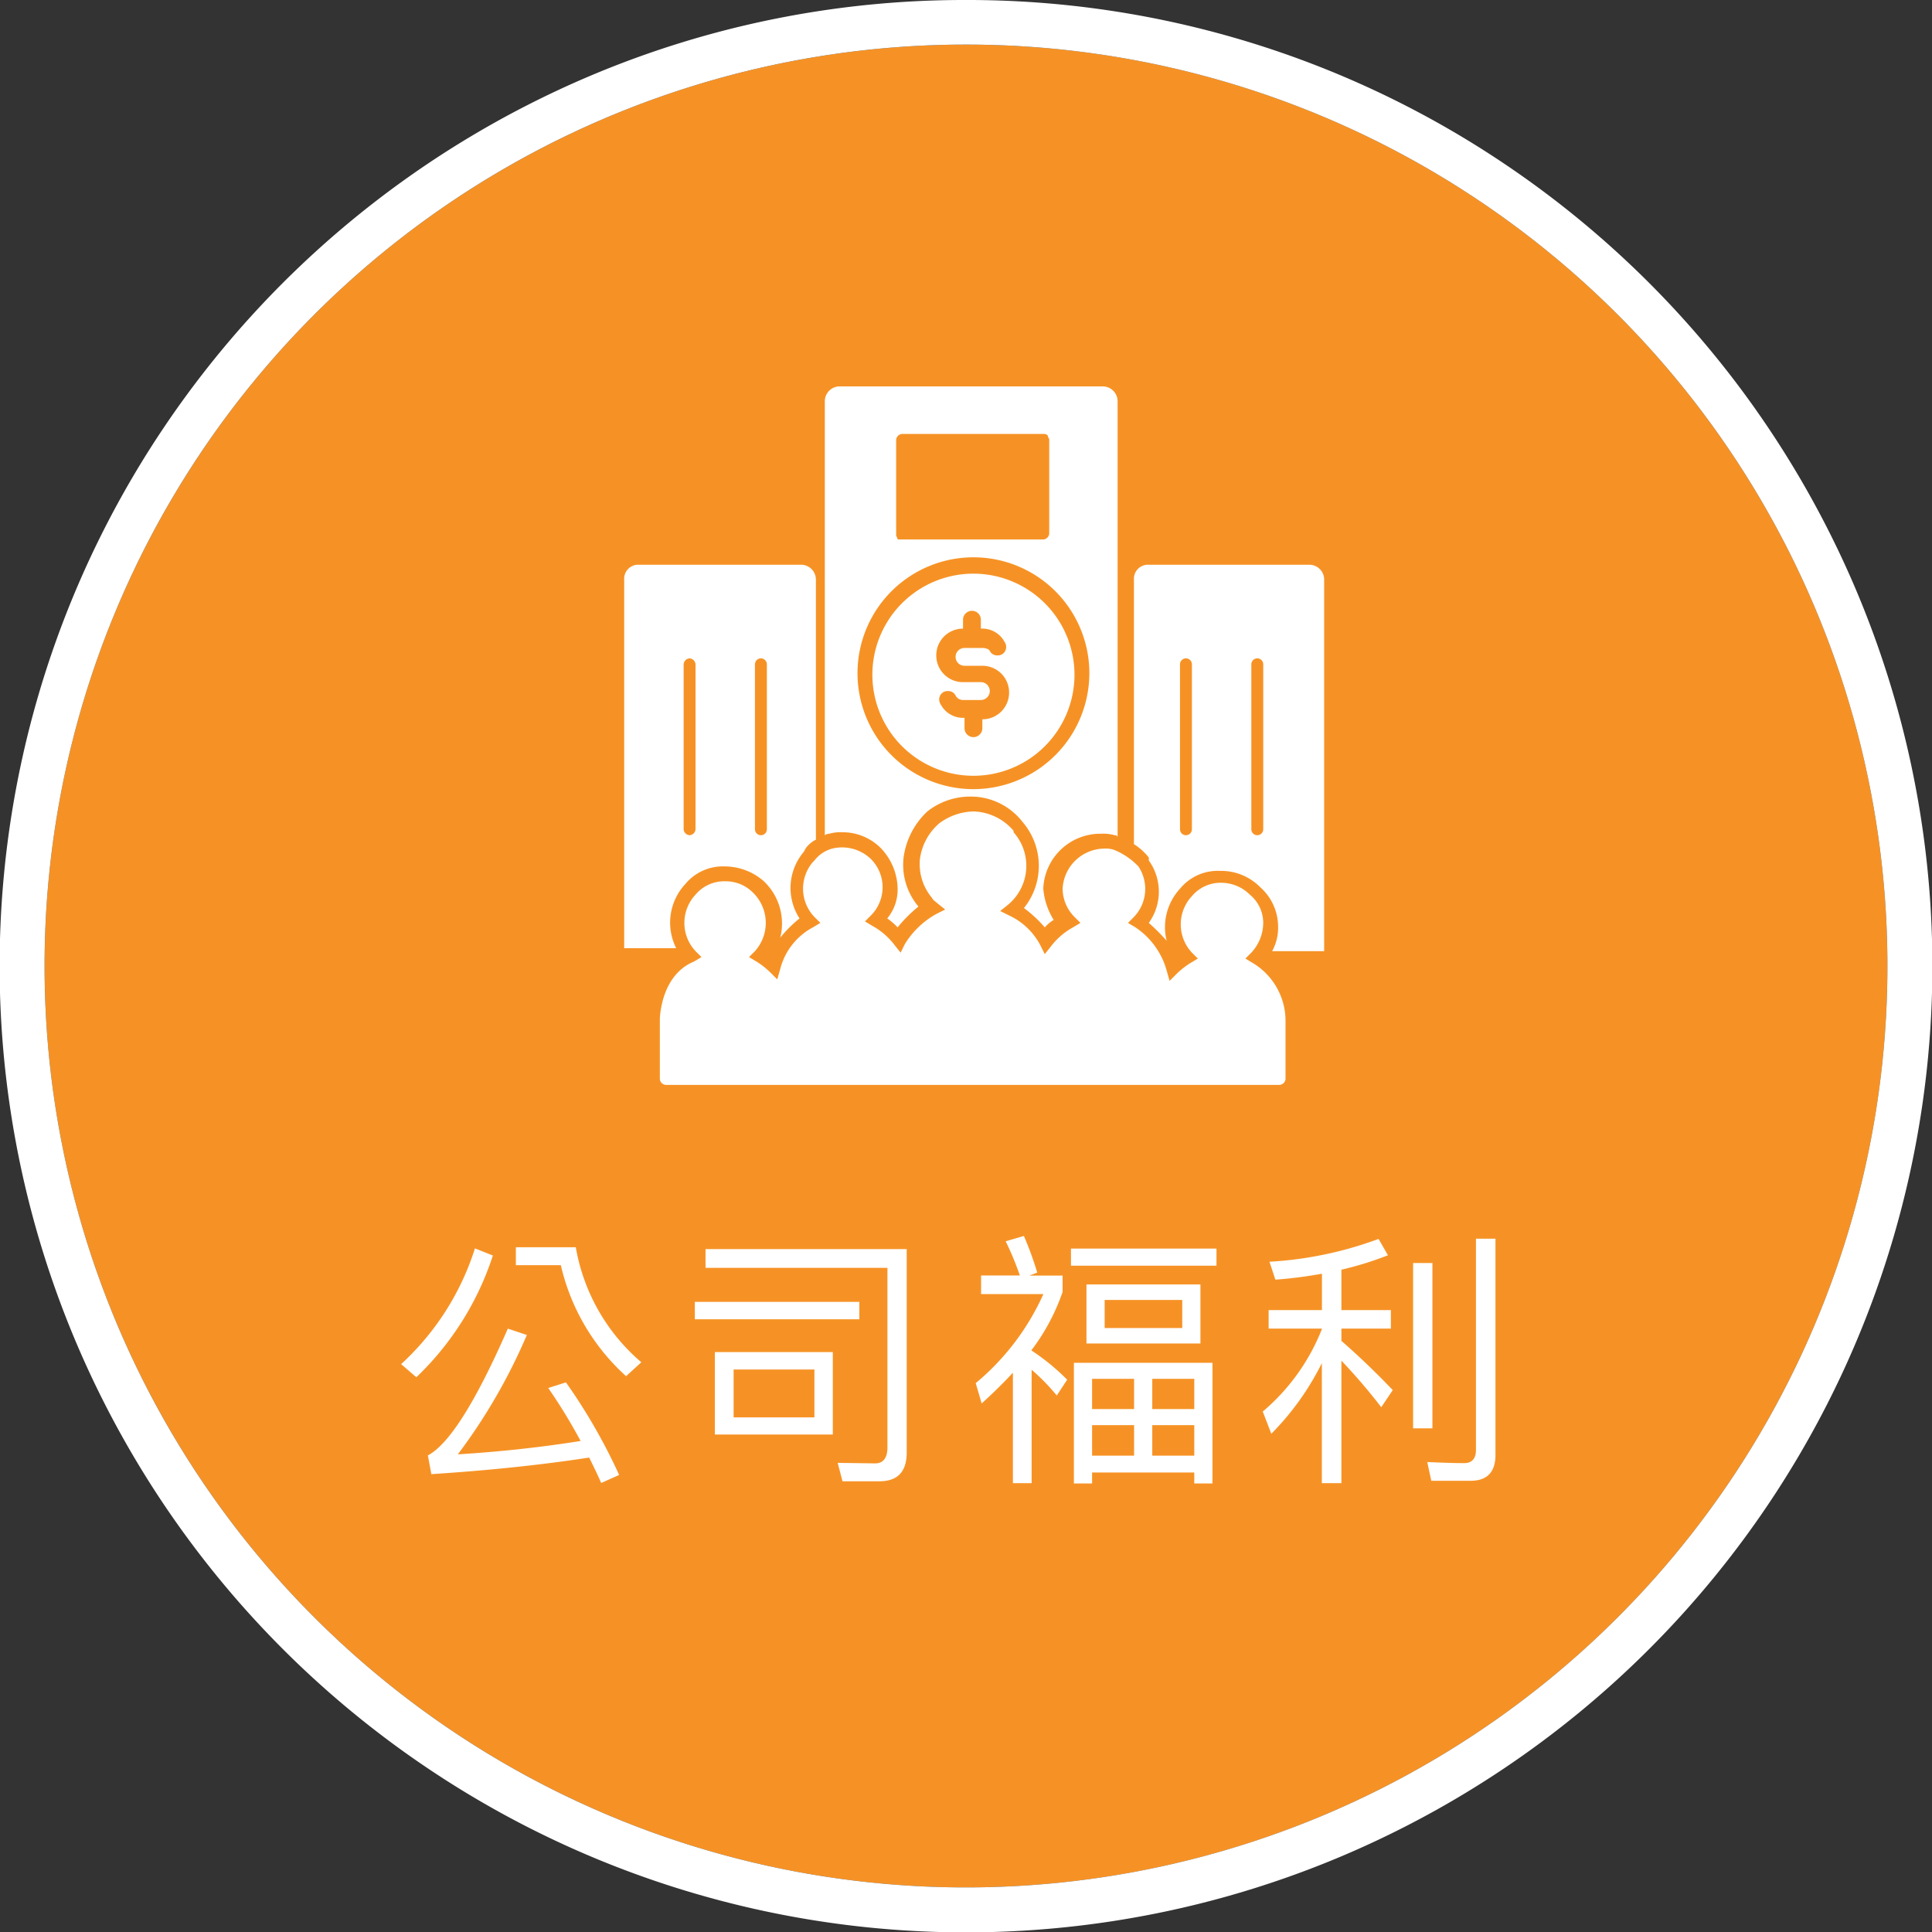
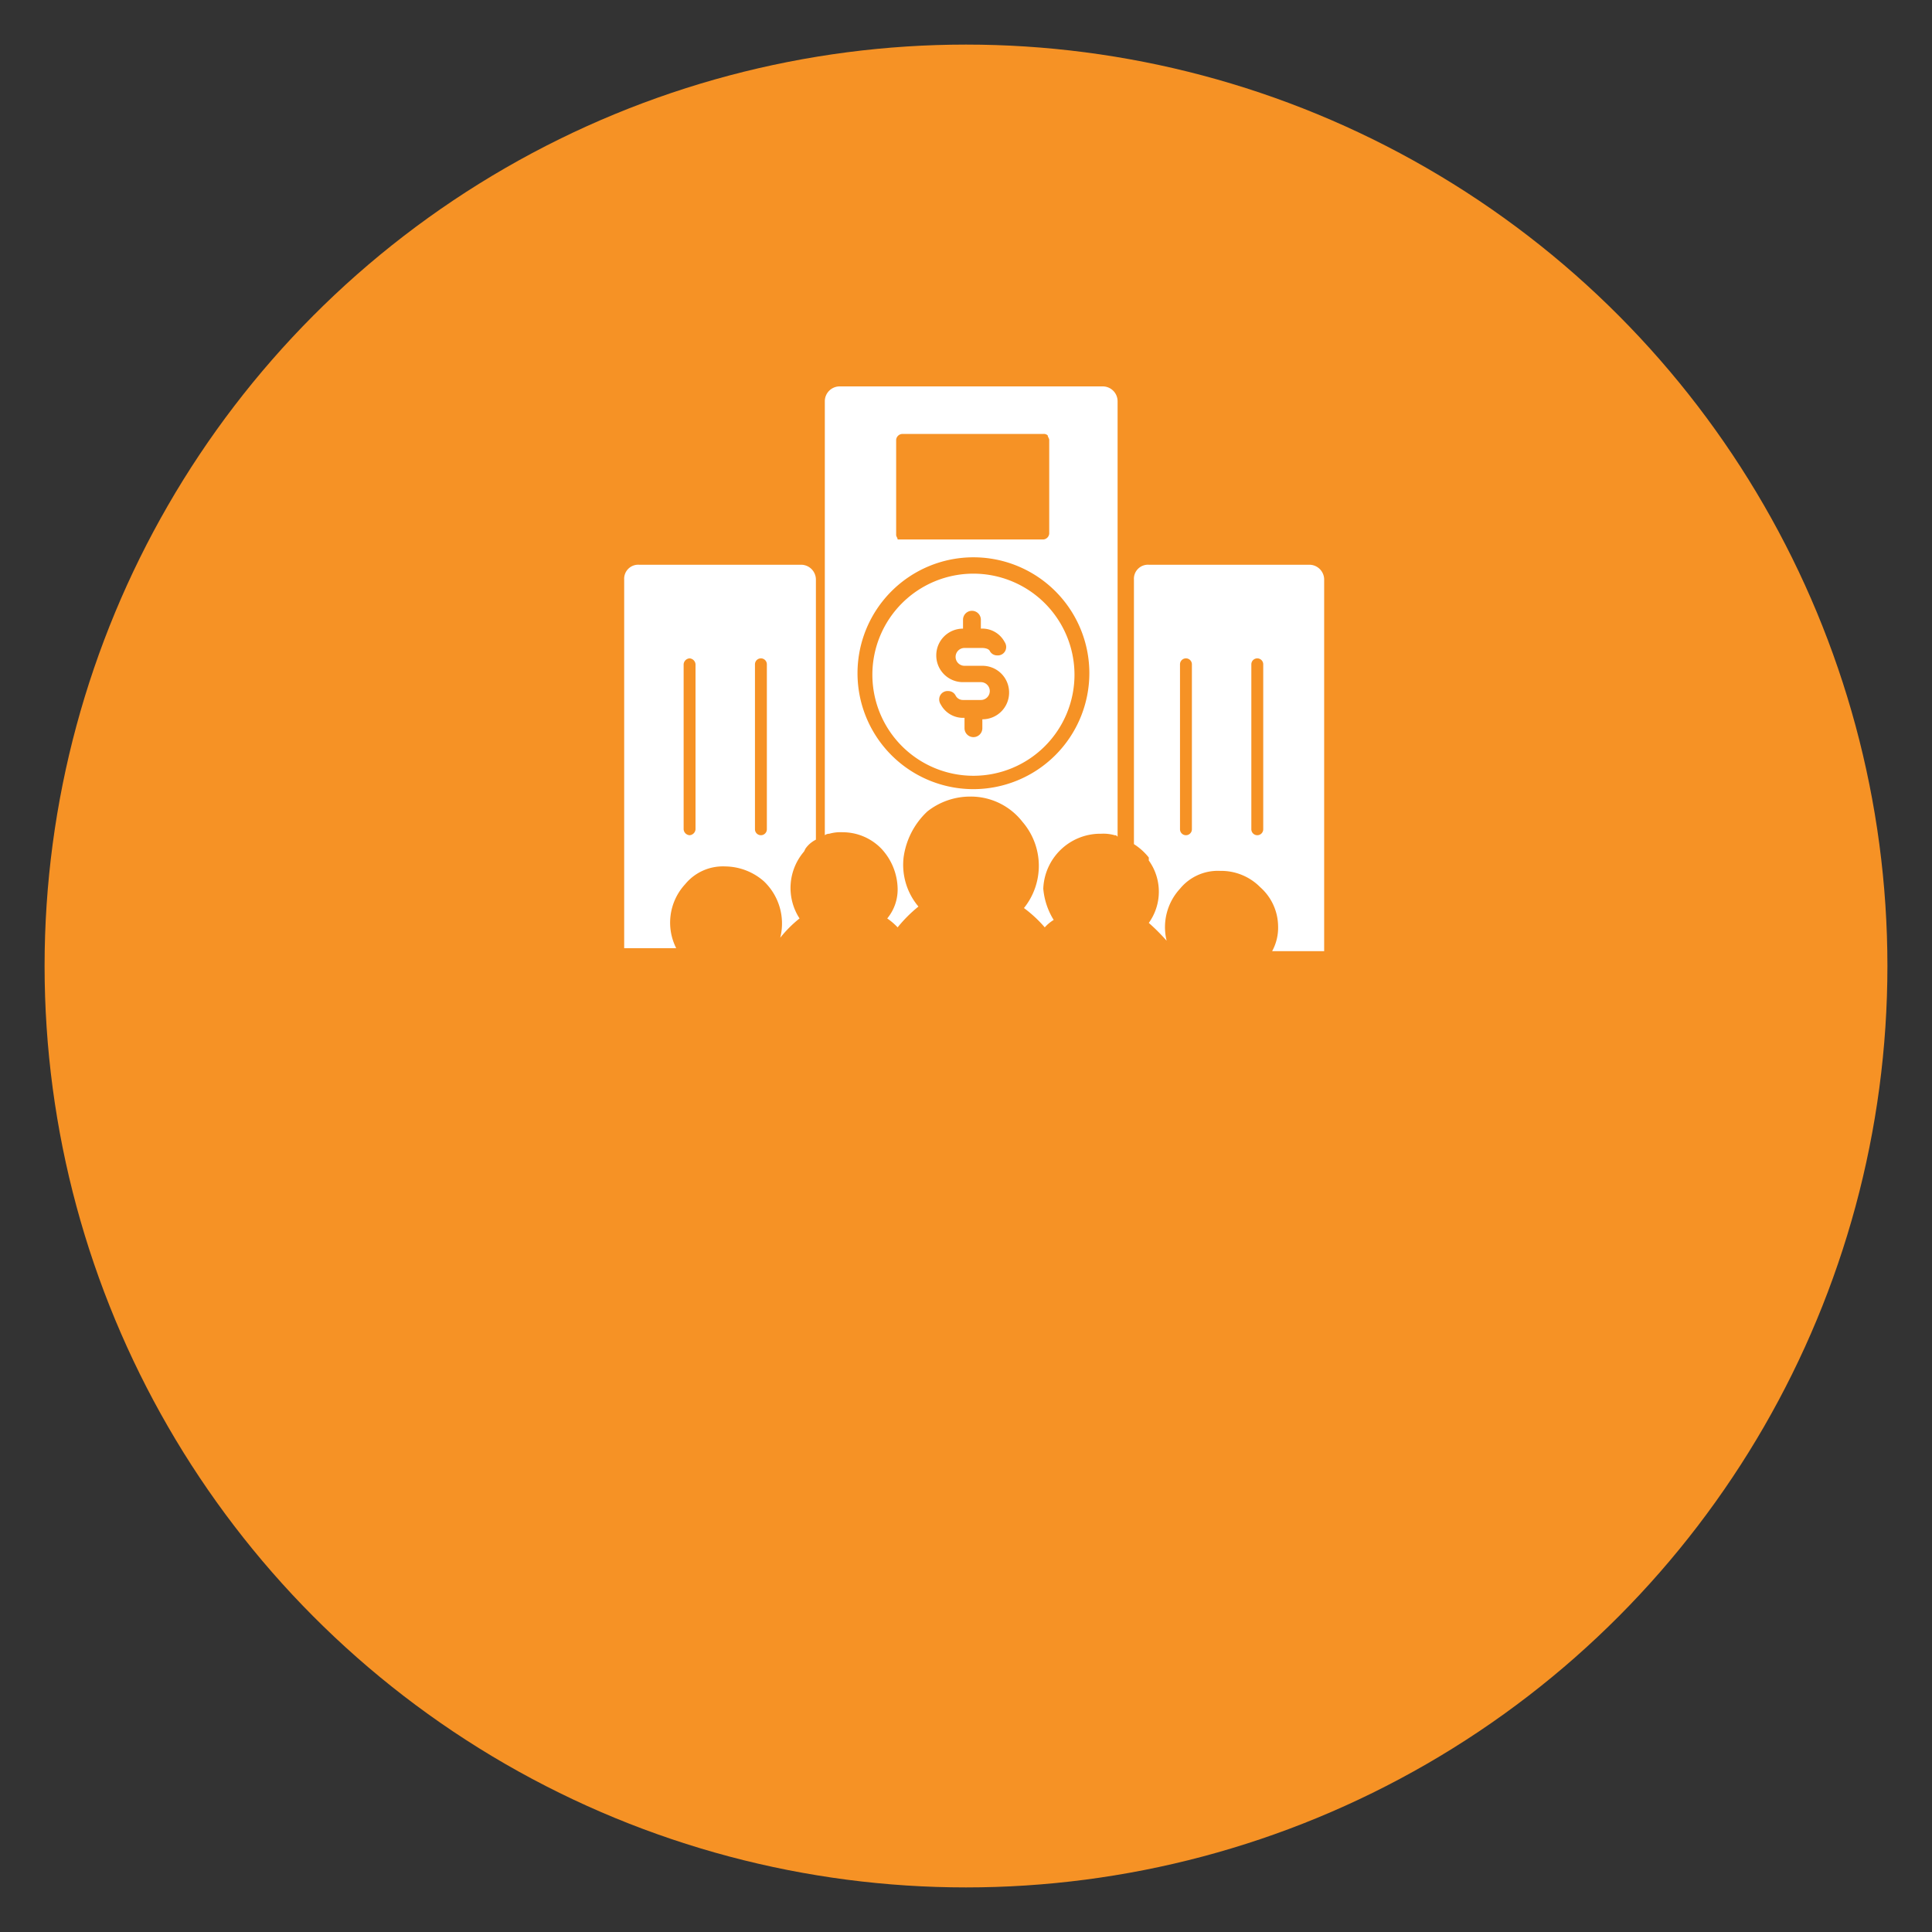
<svg xmlns="http://www.w3.org/2000/svg" width="130" height="130" viewBox="0 0 130 130">
  <rect x="0" y="0" width="130" height="130" fill="#333333" stroke="none" />
  <g transform="translate(-337 -856)">
    <circle cx="62" cy="62" r="62" transform="translate(340 859)" fill="#f69225" />
-     <path d="M62,0a62,62,0,1,0,62,62A62,62,0,0,0,62,0m0-3A64.71,64.71,0,0,1,98.344,8.1a65.181,65.181,0,0,1,23.547,28.6A64.918,64.918,0,0,1,115.9,98.344a65.181,65.181,0,0,1-28.6,23.547A64.918,64.918,0,0,1,25.656,115.9,65.181,65.181,0,0,1,2.109,87.3,64.918,64.918,0,0,1,8.1,25.656,65.181,65.181,0,0,1,36.7,2.109,64.6,64.6,0,0,1,62-3Z" transform="translate(340 859)" fill="#fff" />
-     <path d="M5.958,5A17.882,17.882,0,0,1,.99,12.79l1.026.882a19.785,19.785,0,0,0,5.148-8.19Zm6.12,9.018-1.188.378a36.642,36.642,0,0,1,2.178,3.564c-2.592.414-5.346.72-8.262.9A38.35,38.35,0,0,0,9.45,10.828L8.172,10.4q-3.24,7.4-5.382,8.532l.234,1.26q5.832-.378,10.62-1.116c.27.54.54,1.1.81,1.71l1.206-.54A38.042,38.042,0,0,0,12.078,14.014ZM8.712,4.924V6.13h3.024a14.418,14.418,0,0,0,4.392,7.47l1.026-.936a13.087,13.087,0,0,1-4.41-7.74ZM22.1,11.98v5.544h7.938V11.98Zm6.7,4.392H23.364V13.15H28.8Zm4.374,4.3c1.224,0,1.836-.648,1.836-1.926V5.05H21.474V6.31h12.24V18.388c0,.72-.288,1.08-.828,1.08l-2.52-.036.324,1.242ZM20.754,8.6v1.17h11.07V8.6ZM46.062,5.014V6.166h9.792V5.014Zm1.044,2.412V11.4h7.668V7.426ZM53.55,10.36H48.33V8.47h5.22Zm2.034,2.34H46.26v8.118h1.224V20.08H54.36v.738h1.224Zm-8.1,6.246V16.894H50.31v2.052Zm4.05,0V16.894H54.36v2.052Zm-4.05-3.132V13.78H50.31v2.034Zm4.05-2.034H54.36v2.034H51.534Zm-9.378-.414V20.8h1.26V13.168A14.055,14.055,0,0,1,45.108,14.9l.7-1.062a14.786,14.786,0,0,0-2.394-1.962v-.036A14.014,14.014,0,0,0,45.5,7.93v-1.1H43.272l.522-.2a22.3,22.3,0,0,0-.9-2.466l-1.224.36a19.986,19.986,0,0,1,.954,2.3h-2.61V8.074h4.194a16.642,16.642,0,0,1-4.554,5.994l.4,1.368C40.806,14.752,41.508,14.068,42.156,13.366ZM59.364,9.154V10.4h3.582v.036a13.994,13.994,0,0,1-3.978,5.544l.576,1.494a18.255,18.255,0,0,0,3.4-4.752V20.8H64.26V12.556a39.343,39.343,0,0,1,2.682,3.132l.774-1.152c-1.188-1.242-2.34-2.34-3.456-3.312V10.4h3.33V9.154H64.26V6.436a22.593,22.593,0,0,0,3.132-.972l-.63-1.1A25.16,25.16,0,0,1,59.418,5.9l.4,1.206a29.771,29.771,0,0,0,3.132-.4V9.154Zm9.72-3.168V17.11h1.3V5.986Zm3.87,14.652c1.116,0,1.674-.594,1.674-1.746V4.348H73.314v14.22c0,.576-.27.882-.792.882-.792,0-1.62-.036-2.484-.072l.27,1.26Z" transform="translate(363 935)" fill="#fff" />
    <g transform="translate(379 882)">
      <path d="M34.3,13V30.8a4.064,4.064,0,0,1,1,.9v.2a3.6,3.6,0,0,1,0,4.2,13.577,13.577,0,0,1,1.2,1.2,3.818,3.818,0,0,1,.9-3.5,3.287,3.287,0,0,1,2.7-1.2,3.693,3.693,0,0,1,2.7,1.1A3.553,3.553,0,0,1,44,36.3a3.287,3.287,0,0,1-.4,1.7h3.5V13a1,1,0,0,0-1-1H35.3A.945.945,0,0,0,34.3,13Zm3.9,16.8a.4.4,0,0,1-.8,0V18.7a.4.4,0,0,1,.8,0Zm4.8,0a.4.4,0,0,1-.8,0V18.7a.4.4,0,0,1,.8,0Z" fill="#fff" />
      <path d="M0,13V37.8H3.5a3.81,3.81,0,0,1,.6-4.3,3.287,3.287,0,0,1,2.7-1.2,4,4,0,0,1,2.6,1,3.919,3.919,0,0,1,1.1,3.8,7.993,7.993,0,0,1,1.3-1.3,3.762,3.762,0,0,1,.3-4.5l.1-.2a1.874,1.874,0,0,1,.7-.6V13a1,1,0,0,0-1-1H1A.945.945,0,0,0,0,13ZM4.8,29.8a.43.43,0,0,1-.4.4.43.43,0,0,1-.4-.4V18.7a.43.43,0,0,1,.4-.4.43.43,0,0,1,.4.4Zm4.8,0a.4.4,0,0,1-.8,0V18.7a.4.4,0,0,1,.8,0Z" fill="#fff" />
      <path d="M14.5,0a1,1,0,0,0-1,1V30.2a.494.494,0,0,1,.3-.1,2.769,2.769,0,0,1,.9-.1,3.631,3.631,0,0,1,2.6,1.1,4.049,4.049,0,0,1,1.1,2.7,3.057,3.057,0,0,1-.7,2,4.35,4.35,0,0,1,.7.6A9.266,9.266,0,0,1,19.8,35h0a4.357,4.357,0,0,1-1-3.3,5.187,5.187,0,0,1,1.6-3.1,4.643,4.643,0,0,1,2.9-1,4.4,4.4,0,0,1,3.5,1.7,4.532,4.532,0,0,1,.1,5.8,8.636,8.636,0,0,1,1.4,1.3,2.651,2.651,0,0,1,.6-.5,4.756,4.756,0,0,1-.7-2.1A3.843,3.843,0,0,1,32,30.1h.1a2.769,2.769,0,0,1,.9.1c.1,0,.1,0,.2.1V1a1,1,0,0,0-1-1Zm3.8,3.6a.43.43,0,0,1,.4-.4h9.5a.367.367,0,0,1,.3.1c0,.1.1.2.1.3V9.9a.43.43,0,0,1-.4.4H18.4c0-.1-.1-.2-.1-.3Zm5.2,23.5a7.8,7.8,0,1,1,7.8-7.8A7.81,7.81,0,0,1,23.5,27.1Z" fill="#fff" />
      <path d="M23.5,12.6a6.8,6.8,0,1,0,6.8,6.8A6.807,6.807,0,0,0,23.5,12.6Zm2.4,8a1.793,1.793,0,0,1-1.8,1.8V23a.6.6,0,0,1-1.2,0v-.7a1.7,1.7,0,0,1-1.6-.9.6.6,0,0,1-.1-.4.56.56,0,0,1,.6-.5.55.55,0,0,1,.5.3.55.55,0,0,0,.5.3H24a.6.6,0,1,0,0-1.2H22.8A1.793,1.793,0,0,1,21,18.1h0a1.793,1.793,0,0,1,1.8-1.8v-.6a.6.6,0,1,1,1.2,0v.6a1.7,1.7,0,0,1,1.6.9.6.6,0,0,1,.1.4.56.56,0,0,1-.6.5.55.55,0,0,1-.5-.3c-.1-.2-.5-.2-.5-.2H22.9a.6.6,0,1,0,0,1.2h1.2a1.793,1.793,0,0,1,1.8,1.8Z" fill="#fff" />
-       <path d="M42.3,38.8l-.5-.3.4-.4a2.973,2.973,0,0,0,.8-2,2.463,2.463,0,0,0-.9-1.9,2.732,2.732,0,0,0-1.9-.8,2.518,2.518,0,0,0-2,.9,2.782,2.782,0,0,0,0,3.8l.4.4-.5.3a5.5,5.5,0,0,0-.9.7l-.5.5-.2-.7a5.129,5.129,0,0,0-2.1-2.9l-.5-.3.4-.4a2.723,2.723,0,0,0,.3-3.4A4.732,4.732,0,0,0,33,31.2h0a1.7,1.7,0,0,0-.7-.1,2.843,2.843,0,0,0-2.8,2.7,2.732,2.732,0,0,0,.8,1.9l.4.4-.5.3a4.708,4.708,0,0,0-1.5,1.3l-.4.5-.3-.6a4.513,4.513,0,0,0-2.1-2l-.6-.3.5-.4a3.4,3.4,0,0,0,.4-4.9v-.1a3.676,3.676,0,0,0-2.7-1.3,4.006,4.006,0,0,0-2.3.8,3.829,3.829,0,0,0-1.3,2.4,3.525,3.525,0,0,0,.8,2.6c.1.2.3.3.4.4l.5.4-.6.3a5.775,5.775,0,0,0-2.1,2l-.3.6-.4-.5a4.708,4.708,0,0,0-1.5-1.3l-.5-.3.4-.4a2.685,2.685,0,0,0,0-3.8h0a2.8,2.8,0,0,0-2.6-.7,2.257,2.257,0,0,0-1.2.8l-.1.1a2.757,2.757,0,0,0,.1,3.7l.4.4-.5.3a4.415,4.415,0,0,0-2.2,2.8l-.2.7-.5-.5a5.5,5.5,0,0,0-.9-.7l-.5-.3.4-.4a2.845,2.845,0,0,0-.2-4,2.567,2.567,0,0,0-1.8-.7,2.518,2.518,0,0,0-2,.9,2.782,2.782,0,0,0,0,3.8l.4.4-.5.3c-2.2.9-2.3,3.7-2.3,3.9v4a.43.43,0,0,0,.4.4H44.1a.43.43,0,0,0,.4-.4v-4A4.551,4.551,0,0,0,42.3,38.8Z" fill="#fff" />
    </g>
  </g>
</svg>